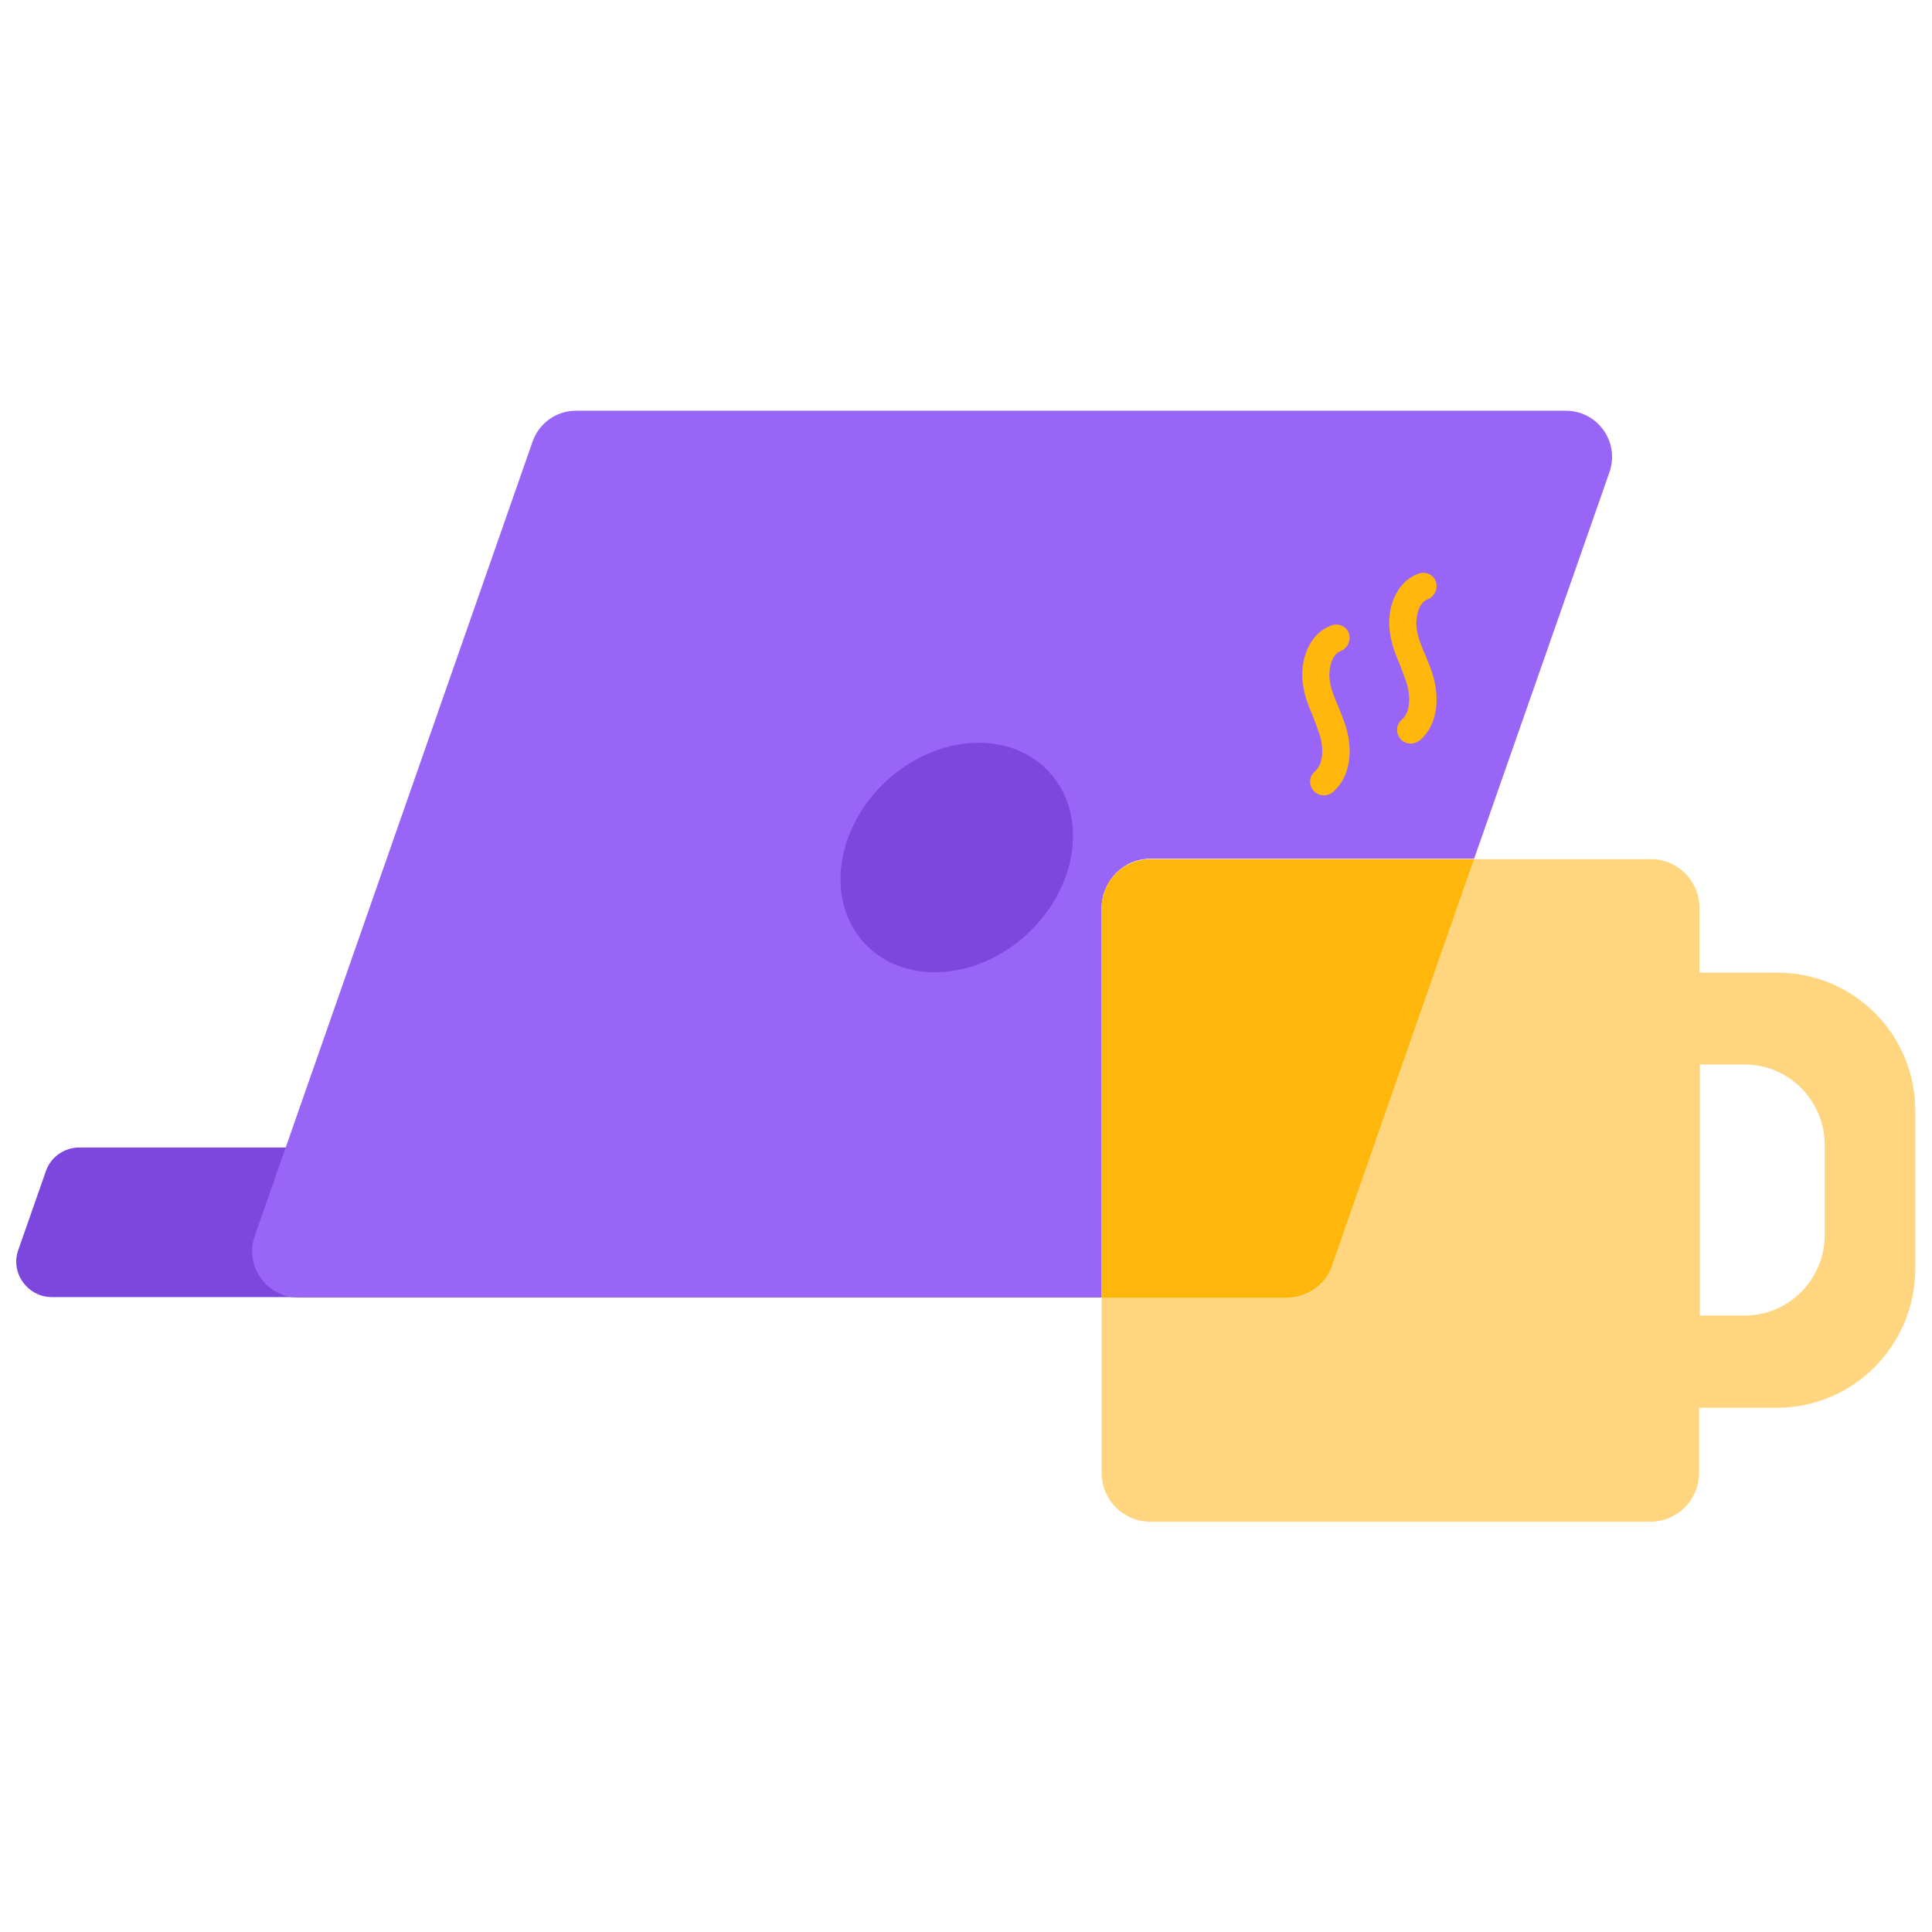
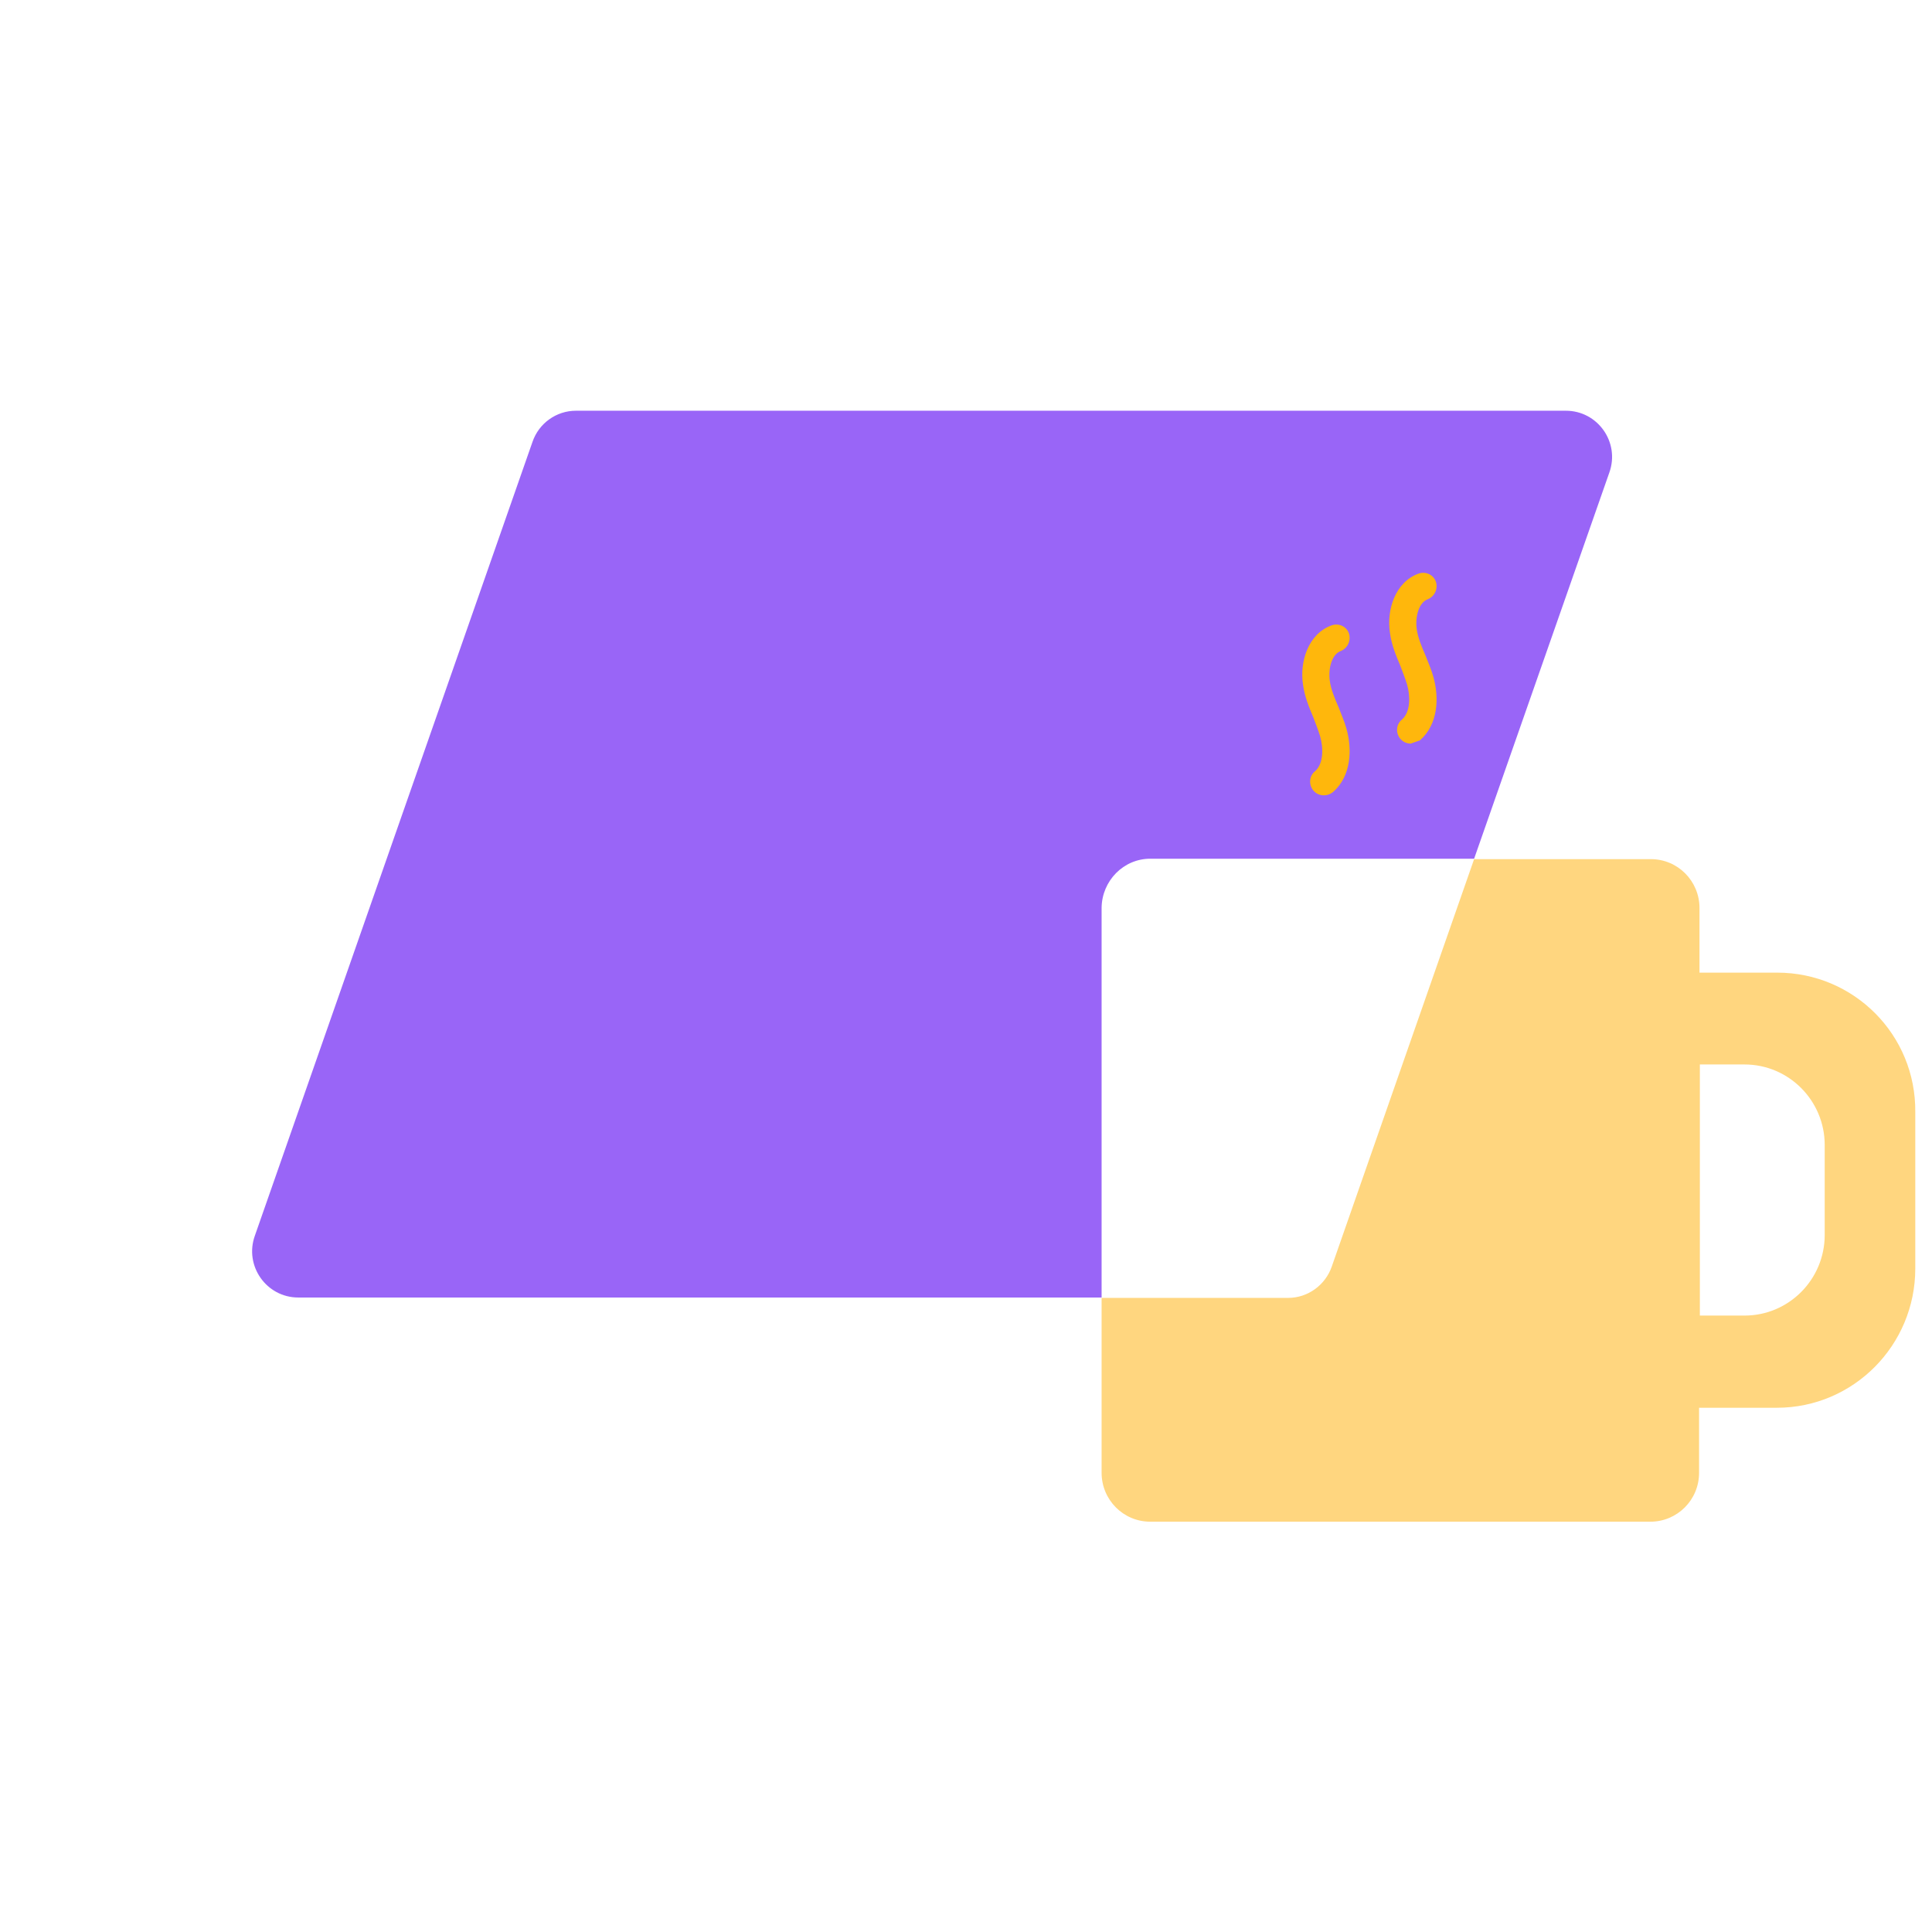
<svg xmlns="http://www.w3.org/2000/svg" width="32" height="32" viewBox="0 0 32 32" fill="none">
  <g clip-path="url(#clip0_3242_10714)">
-     <path d="M10.556 21.484H0.859C0.456 21.484 0.165 21.079 0.304 20.7L0.76 19.398C0.839 19.165 1.064 19.006 1.315 19.006H10.556C10.88 19.006 11.145 19.272 11.145 19.597V20.899C11.145 21.225 10.88 21.484 10.556 21.484Z" fill="#7D47DE" />
    <path d="M19.052 14.223H24.416L26.656 7.826C26.834 7.327 26.464 6.803 25.936 6.803H9.539C9.216 6.803 8.925 7.009 8.819 7.321L4.221 20.468C4.043 20.966 4.413 21.491 4.941 21.491H18.246V15.033C18.253 14.588 18.609 14.223 19.052 14.223Z" fill="#9965F7" />
    <path d="M29.437 16.11H28.149V15.04C28.149 14.595 27.792 14.23 27.343 14.23H24.416L22.058 20.979C21.952 21.285 21.661 21.497 21.338 21.497H18.246V24.394C18.246 24.839 18.603 25.204 19.052 25.204H27.336C27.779 25.204 28.142 24.845 28.142 24.394V23.317H29.43C30.699 23.317 31.723 22.281 31.723 21.012V18.421C31.736 17.139 30.705 16.11 29.437 16.11ZM30.223 20.454C30.223 21.192 29.628 21.79 28.895 21.79H28.155V17.631H28.895C29.628 17.631 30.223 18.229 30.223 18.966V20.454Z" fill="#FFD67F" />
-     <path d="M22.058 20.979L24.416 14.23H19.052C18.609 14.23 18.246 14.588 18.246 15.04V21.497H21.338C21.661 21.484 21.952 21.285 22.058 20.979Z" fill="#FFB70C" />
-     <path d="M17.001 15.482C17.852 14.706 18.025 13.504 17.388 12.797C16.751 12.091 15.544 12.148 14.693 12.924C13.842 13.701 13.668 14.903 14.306 15.609C14.943 16.316 16.15 16.259 17.001 15.482Z" fill="#7D47DE" />
    <path d="M21.926 13.173C21.86 13.173 21.8 13.147 21.754 13.094C21.675 13.001 21.681 12.854 21.78 12.775C21.926 12.649 21.919 12.383 21.866 12.197C21.833 12.091 21.794 11.991 21.754 11.885C21.681 11.712 21.609 11.539 21.582 11.34C21.523 10.961 21.668 10.496 22.058 10.357C22.177 10.317 22.302 10.377 22.342 10.489C22.381 10.609 22.322 10.735 22.21 10.782C22.058 10.835 21.998 11.074 22.025 11.273C22.045 11.42 22.104 11.559 22.17 11.712C22.216 11.831 22.269 11.951 22.302 12.071C22.395 12.403 22.388 12.848 22.078 13.12C22.025 13.16 21.979 13.173 21.926 13.173Z" fill="#FFB70C" />
-     <path d="M23.366 12.316C23.3 12.316 23.24 12.29 23.194 12.237C23.115 12.144 23.121 11.998 23.221 11.918C23.366 11.791 23.359 11.526 23.306 11.34C23.273 11.233 23.234 11.134 23.194 11.028C23.121 10.855 23.049 10.682 23.022 10.483C22.963 10.104 23.108 9.639 23.498 9.5C23.617 9.46 23.742 9.52 23.782 9.633C23.822 9.752 23.762 9.878 23.65 9.925C23.498 9.978 23.439 10.217 23.465 10.416C23.485 10.563 23.544 10.702 23.61 10.855C23.657 10.974 23.709 11.094 23.742 11.214C23.835 11.546 23.828 11.991 23.518 12.263C23.471 12.296 23.419 12.316 23.366 12.316Z" fill="#FFB70C" />
+     <path d="M23.366 12.316C23.3 12.316 23.24 12.29 23.194 12.237C23.115 12.144 23.121 11.998 23.221 11.918C23.366 11.791 23.359 11.526 23.306 11.34C23.273 11.233 23.234 11.134 23.194 11.028C23.121 10.855 23.049 10.682 23.022 10.483C22.963 10.104 23.108 9.639 23.498 9.5C23.617 9.46 23.742 9.52 23.782 9.633C23.822 9.752 23.762 9.878 23.65 9.925C23.498 9.978 23.439 10.217 23.465 10.416C23.485 10.563 23.544 10.702 23.61 10.855C23.657 10.974 23.709 11.094 23.742 11.214C23.835 11.546 23.828 11.991 23.518 12.263Z" fill="#FFB70C" />
  </g>
  <defs>
    <clipPath id="clip0_3242_10714">
      <rect width="32" height="32" fill="white" />
    </clipPath>
  </defs>
</svg>